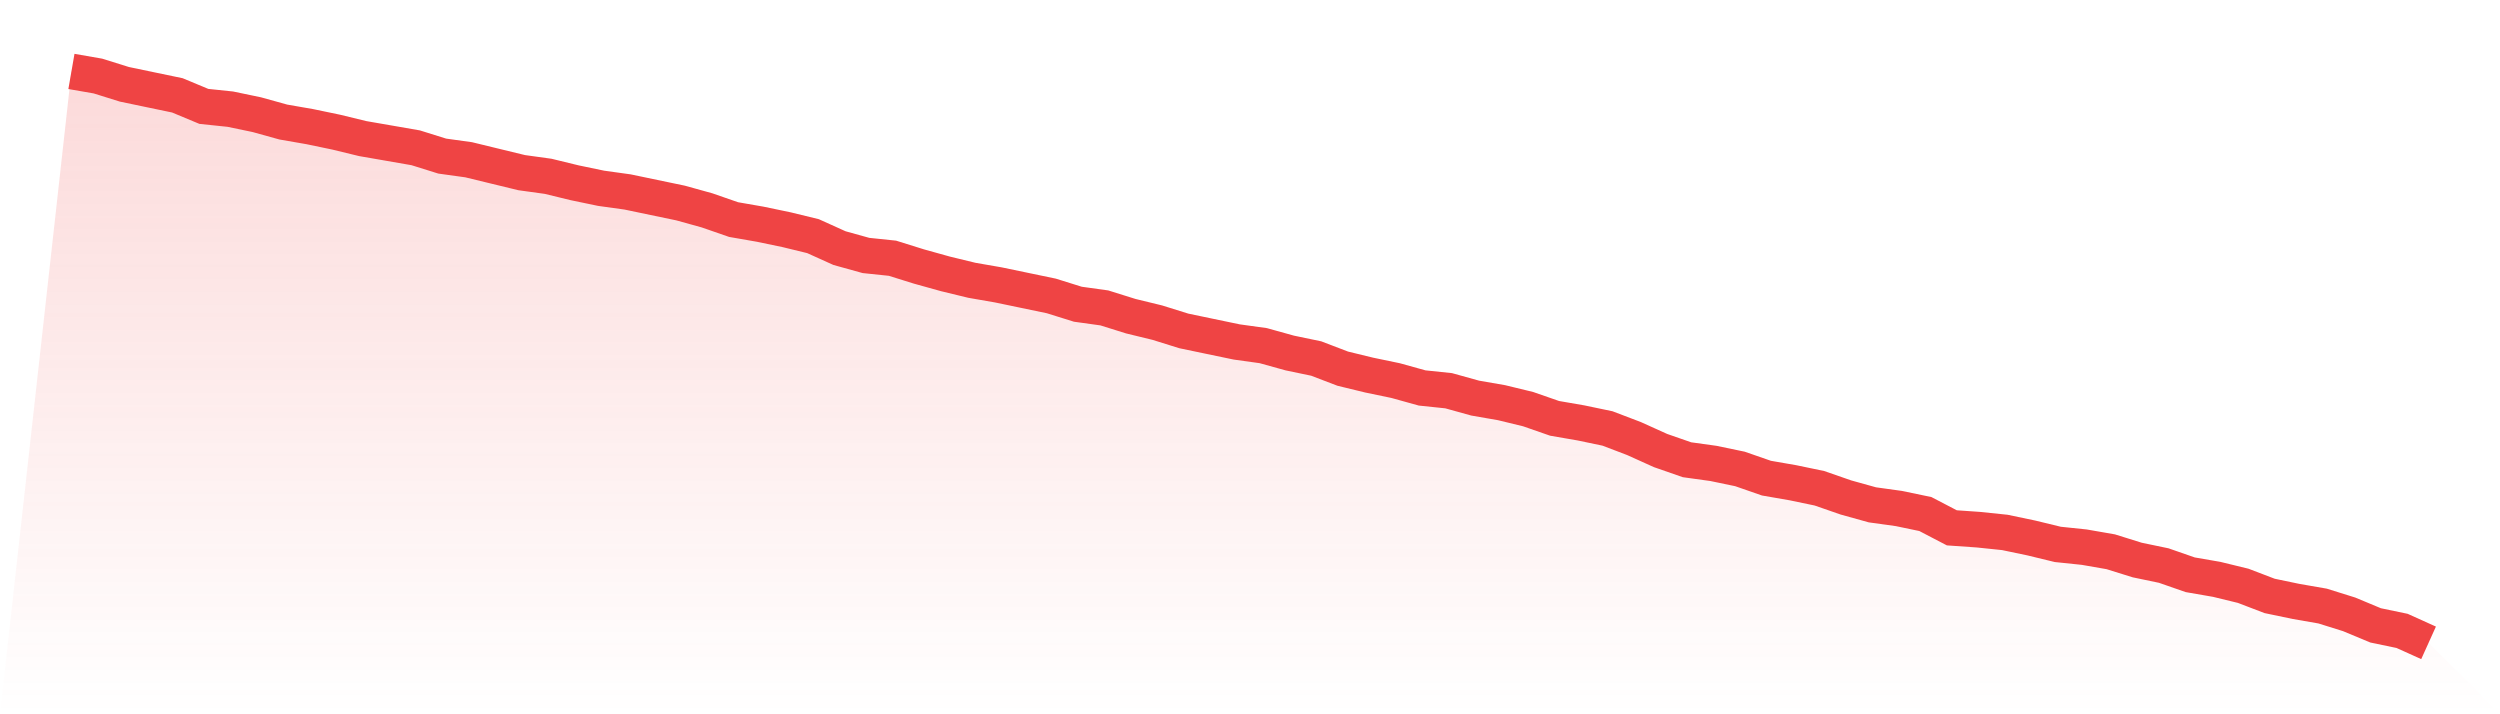
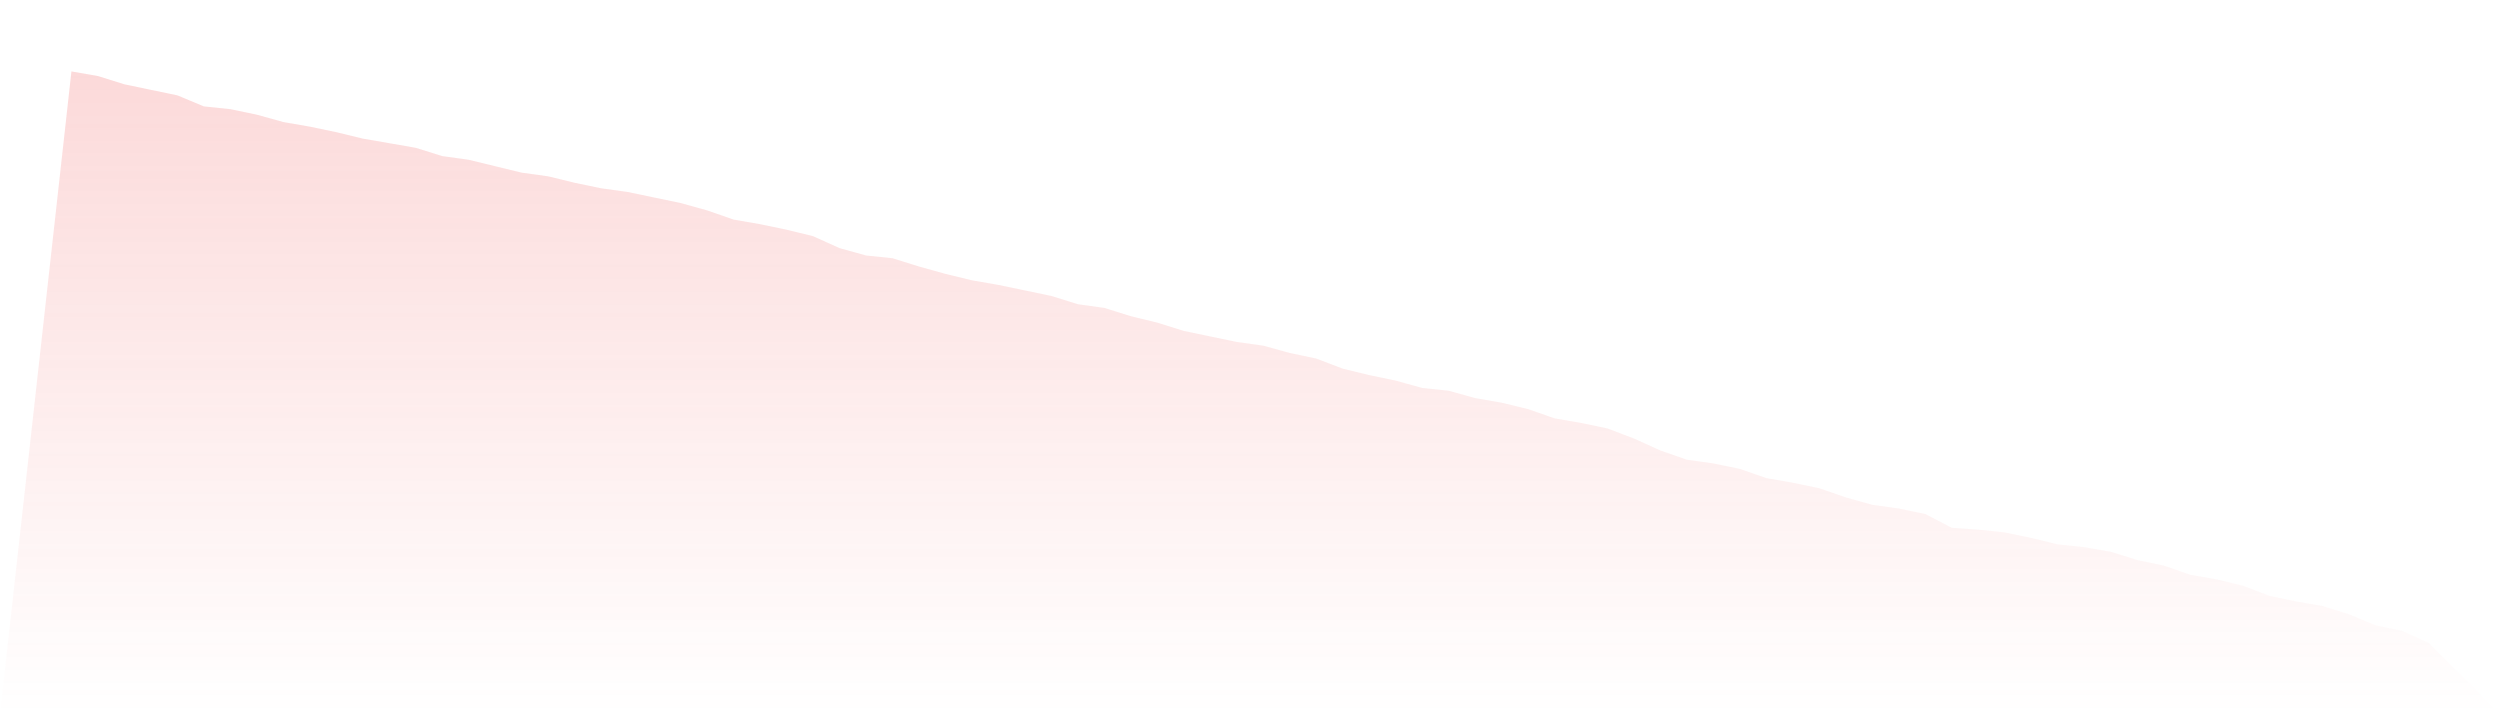
<svg xmlns="http://www.w3.org/2000/svg" viewBox="0 0 140 40">
  <defs>
    <linearGradient id="gradient" x1="0" x2="0" y1="0" y2="1">
      <stop offset="0%" stop-color="#ef4444" stop-opacity="0.2" />
      <stop offset="100%" stop-color="#ef4444" stop-opacity="0" />
    </linearGradient>
  </defs>
  <path d="M4,4 L4,4 L5.483,4.258 L6.966,4.721 L8.449,5.031 L9.933,5.34 L11.416,5.958 L12.899,6.113 L14.382,6.422 L15.865,6.834 L17.348,7.092 L18.831,7.401 L20.315,7.762 L21.798,8.019 L23.281,8.277 L24.764,8.741 L26.247,8.947 L27.73,9.308 L29.213,9.668 L30.697,9.874 L32.18,10.235 L33.663,10.544 L35.146,10.75 L36.629,11.06 L38.112,11.369 L39.596,11.781 L41.079,12.296 L42.562,12.554 L44.045,12.863 L45.528,13.224 L47.011,13.894 L48.494,14.306 L49.978,14.461 L51.461,14.924 L52.944,15.337 L54.427,15.697 L55.91,15.955 L57.393,16.264 L58.876,16.573 L60.36,17.037 L61.843,17.243 L63.326,17.707 L64.809,18.068 L66.292,18.531 L67.775,18.841 L69.258,19.15 L70.742,19.356 L72.225,19.768 L73.708,20.077 L75.191,20.644 L76.674,21.005 L78.157,21.314 L79.64,21.726 L81.124,21.881 L82.607,22.293 L84.09,22.551 L85.573,22.911 L87.056,23.427 L88.539,23.684 L90.022,23.994 L91.506,24.56 L92.989,25.23 L94.472,25.746 L95.955,25.952 L97.438,26.261 L98.921,26.776 L100.404,27.034 L101.888,27.343 L103.371,27.858 L104.854,28.271 L106.337,28.477 L107.82,28.786 L109.303,29.559 L110.787,29.662 L112.27,29.816 L113.753,30.126 L115.236,30.486 L116.719,30.641 L118.202,30.899 L119.685,31.362 L121.169,31.671 L122.652,32.187 L124.135,32.444 L125.618,32.805 L127.101,33.372 L128.584,33.681 L130.067,33.939 L131.551,34.403 L133.034,35.021 L134.517,35.33 L136,36 L140,40 L0,40 z" fill="url(#gradient)" />
-   <path d="M4,4 L4,4 L5.483,4.258 L6.966,4.721 L8.449,5.031 L9.933,5.34 L11.416,5.958 L12.899,6.113 L14.382,6.422 L15.865,6.834 L17.348,7.092 L18.831,7.401 L20.315,7.762 L21.798,8.019 L23.281,8.277 L24.764,8.741 L26.247,8.947 L27.73,9.308 L29.213,9.668 L30.697,9.874 L32.18,10.235 L33.663,10.544 L35.146,10.75 L36.629,11.06 L38.112,11.369 L39.596,11.781 L41.079,12.296 L42.562,12.554 L44.045,12.863 L45.528,13.224 L47.011,13.894 L48.494,14.306 L49.978,14.461 L51.461,14.924 L52.944,15.337 L54.427,15.697 L55.91,15.955 L57.393,16.264 L58.876,16.573 L60.36,17.037 L61.843,17.243 L63.326,17.707 L64.809,18.068 L66.292,18.531 L67.775,18.841 L69.258,19.15 L70.742,19.356 L72.225,19.768 L73.708,20.077 L75.191,20.644 L76.674,21.005 L78.157,21.314 L79.64,21.726 L81.124,21.881 L82.607,22.293 L84.09,22.551 L85.573,22.911 L87.056,23.427 L88.539,23.684 L90.022,23.994 L91.506,24.56 L92.989,25.23 L94.472,25.746 L95.955,25.952 L97.438,26.261 L98.921,26.776 L100.404,27.034 L101.888,27.343 L103.371,27.858 L104.854,28.271 L106.337,28.477 L107.82,28.786 L109.303,29.559 L110.787,29.662 L112.27,29.816 L113.753,30.126 L115.236,30.486 L116.719,30.641 L118.202,30.899 L119.685,31.362 L121.169,31.671 L122.652,32.187 L124.135,32.444 L125.618,32.805 L127.101,33.372 L128.584,33.681 L130.067,33.939 L131.551,34.403 L133.034,35.021 L134.517,35.33 L136,36" fill="none" stroke="#ef4444" stroke-width="2" />
</svg>